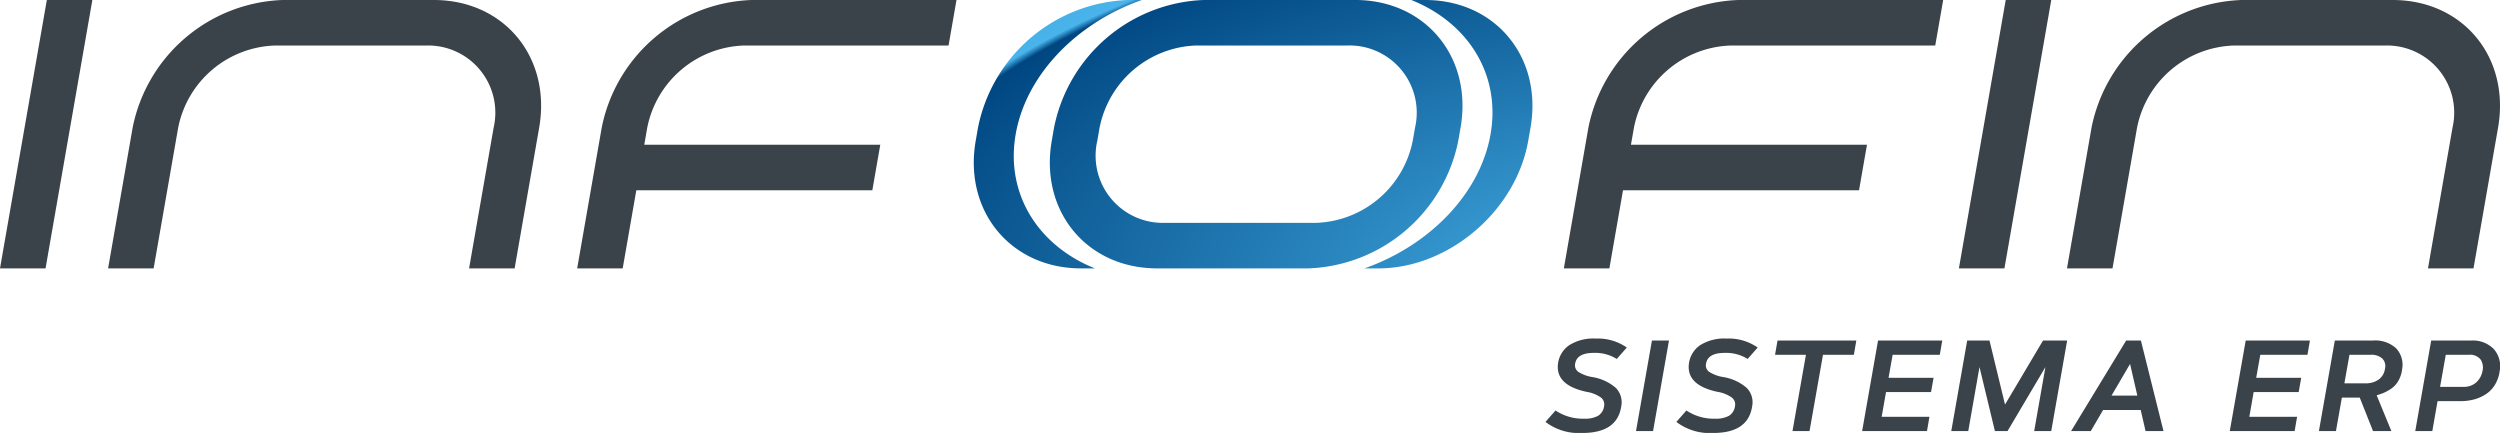
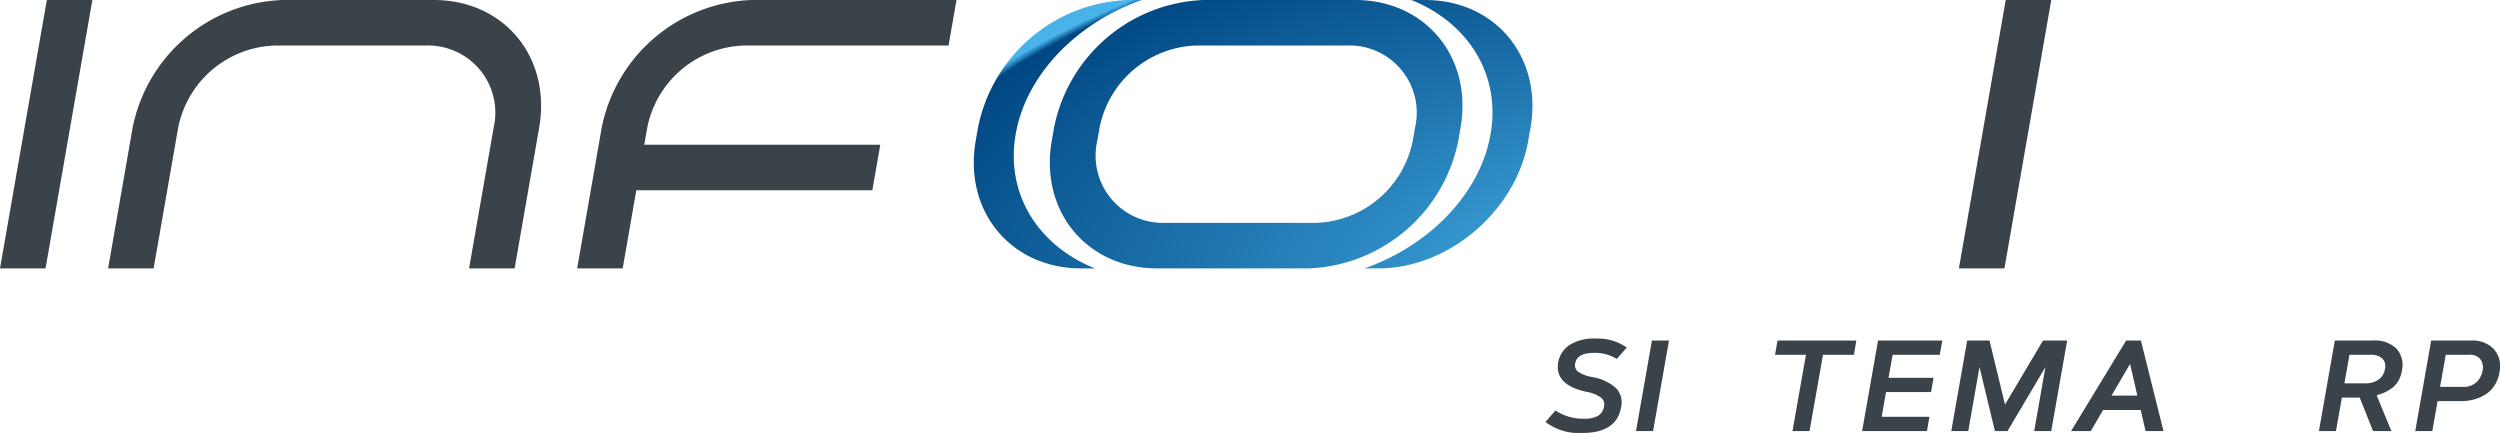
<svg xmlns="http://www.w3.org/2000/svg" width="235.475" height="40.781" viewBox="0 0 235.475 40.781">
  <defs>
    <radialGradient id="radial-gradient" cx="1.228" cy="1.08" r="3.371" gradientUnits="objectBoundingBox">
      <stop offset="0" stop-color="#49b4eb" />
      <stop offset="0.418" stop-color="#004782" />
      <stop offset="0.424" stop-color="#49b4eb" />
      <stop offset="0.764" stop-color="#004782" />
      <stop offset="0.77" stop-color="#49b4eb" />
      <stop offset="1" stop-color="#004782" />
    </radialGradient>
  </defs>
  <g id="INFOFIN_ERP" data-name="INFOFIN ERP" transform="translate(-96.358 -171.918)">
    <g id="Group_1375" data-name="Group 1375" transform="translate(96.358 171.918)">
-       <path id="Path_2345" data-name="Path 2345" d="M622.516,171.919H608.278a14.955,14.955,0,0,0-14.125,12.026L591.841,197.2h4.288l2.312-13.253a9.609,9.609,0,0,1,9.088-7.738h14.237a6.326,6.326,0,0,1,6.387,7.738L625.842,197.2h4.289l2.313-13.253C633.6,177.314,629.147,171.919,622.516,171.919Z" transform="translate(-397.152 -171.919)" fill="#3a4349" />
-       <path id="Path_2346" data-name="Path 2346" d="M486.919,176.208h19.294l.748-4.289H487.669a14.954,14.954,0,0,0-14.125,12.026L471.231,197.2h4.289l1.283-7.357h22.231l.749-4.289H477.552l.281-1.607A9.608,9.608,0,0,1,486.919,176.208Z" transform="translate(-323.933 -171.919)" fill="#3a4349" />
      <path id="Path_2347" data-name="Path 2347" d="M565.931,197.2l4.41-25.279h4.29L570.22,197.2Z" transform="translate(-381.423 -171.918)" fill="#3a4349" />
      <path id="Path_2348" data-name="Path 2348" d="M96.358,197.2l4.411-25.279h4.288l-4.41,25.279Z" transform="translate(-96.358 -171.918)" fill="#3a4349" />
      <path id="Path_2349" data-name="Path 2349" d="M152.943,171.919H138.706a14.955,14.955,0,0,0-14.126,12.026L122.268,197.2h4.289l2.312-13.253a9.609,9.609,0,0,1,9.088-7.738h14.239a6.326,6.326,0,0,1,6.386,7.738L156.269,197.2h4.29l2.312-13.253C164.028,177.314,159.575,171.919,152.943,171.919Z" transform="translate(-112.087 -171.919)" fill="#3a4349" />
      <path id="Path_2350" data-name="Path 2350" d="M250.4,176.208h19.294l.747-4.289H251.149a14.954,14.954,0,0,0-14.125,12.026L234.712,197.2H239l1.283-7.357h22.231l.748-4.289h-22.23l.281-1.607A9.608,9.608,0,0,1,250.4,176.208Z" transform="translate(-180.349 -171.919)" fill="#3a4349" />
      <path id="Path_2351" data-name="Path 2351" d="M333.736,184.558c.988-5.657,5.816-10.513,11.877-12.64h-1.3a14.955,14.955,0,0,0-14.127,12.026l-.214,1.226c-1.158,6.632,3.3,12.028,9.928,12.028h1.3C335.883,195.07,332.75,190.215,333.736,184.558Zm38.56-12.64H371c5.317,2.128,8.451,6.983,7.464,12.639s-5.816,10.512-11.876,12.64h1.3c6.631,0,12.967-5.4,14.125-12.026l.214-1.226C383.381,177.314,378.929,171.918,372.3,171.918Zm3.127,13.251.215-1.226c1.156-6.631-3.3-12.026-9.927-12.026H351.473a14.955,14.955,0,0,0-14.125,12.026l-.213,1.226c-1.158,6.632,3.3,12.028,9.926,12.028H361.3A14.954,14.954,0,0,0,375.424,185.17Zm-13.375,7.738H347.81a6.327,6.327,0,0,1-6.387-7.738l.215-1.226a9.607,9.607,0,0,1,9.086-7.738h14.238a6.327,6.327,0,0,1,6.388,7.738l-.215,1.226A9.608,9.608,0,0,1,362.048,192.907Z" transform="translate(-238.068 -171.918)" fill="url(#radial-gradient)" />
    </g>
    <g id="Group_1376" data-name="Group 1376" transform="translate(241.926 203.813)">
      <path id="Path_2352" data-name="Path 2352" d="M474.488,253.93l-.946,1.076a3.816,3.816,0,0,0-2.171-.571q-1.564,0-1.743.993a.754.754,0,0,0,.289.791,3.507,3.507,0,0,0,1.3.488,4.463,4.463,0,0,1,2.23,1.02,1.919,1.919,0,0,1,.517,1.74q-.374,2.51-3.664,2.51a5.184,5.184,0,0,1-3.473-1.041l.946-1.077a4.621,4.621,0,0,0,2.706.773,2.545,2.545,0,0,0,1.3-.27,1.254,1.254,0,0,0,.568-.9.822.822,0,0,0-.3-.824,3.23,3.23,0,0,0-1.365-.538q-2.95-.637-2.671-2.676a2.481,2.481,0,0,1,1.047-1.71,4.246,4.246,0,0,1,2.492-.628A4.754,4.754,0,0,1,474.488,253.93Z" transform="translate(-466.827 -253.091)" fill="#3a4349" />
      <path id="Path_2353" data-name="Path 2353" d="M488.53,262.074l1.5-8.529h1.606l-1.5,8.529Z" transform="translate(-480.002 -253.367)" fill="#3a4349" />
-       <path id="Path_2354" data-name="Path 2354" d="M505.861,253.93l-.945,1.076a3.817,3.817,0,0,0-2.171-.571q-1.564,0-1.743.993a.753.753,0,0,0,.289.791,3.5,3.5,0,0,0,1.3.488,4.464,4.464,0,0,1,2.231,1.02,1.919,1.919,0,0,1,.517,1.74q-.374,2.51-3.664,2.51a5.184,5.184,0,0,1-3.473-1.041l.946-1.077a4.621,4.621,0,0,0,2.706.773,2.545,2.545,0,0,0,1.3-.27,1.255,1.255,0,0,0,.568-.9.823.823,0,0,0-.3-.824,3.23,3.23,0,0,0-1.365-.538q-2.95-.637-2.67-2.676a2.479,2.479,0,0,1,1.047-1.71,4.245,4.245,0,0,1,2.492-.628A4.754,4.754,0,0,1,505.861,253.93Z" transform="translate(-485.873 -253.091)" fill="#3a4349" />
      <path id="Path_2355" data-name="Path 2355" d="M522.1,253.545h7.423l-.232,1.344h-2.908l-1.267,7.185h-1.606l1.267-7.185h-2.909Z" transform="translate(-500.243 -253.367)" fill="#3a4349" />
      <path id="Path_2356" data-name="Path 2356" d="M545.229,257.054h4.24l-.238,1.344h-4.24l-.411,2.332h4.5l-.232,1.344h-6.108l1.5-8.529h6.048l-.232,1.344h-4.443Z" transform="translate(-512.914 -253.367)" fill="#3a4349" />
      <path id="Path_2357" data-name="Path 2357" d="M567.7,253.545l1.463,6.031,3.581-6.031h2.272l-1.5,8.529h-1.606l1.059-6.031-3.569,6.031h-1.19l-1.451-6.031-1.059,6.031H564.1l1.5-8.529Z" transform="translate(-525.878 -253.367)" fill="#3a4349" />
      <path id="Path_2358" data-name="Path 2358" d="M595.841,260.087l-1.16,1.987h-1.856l5.187-8.529H599.4l2.129,8.529h-1.689l-.458-1.987Zm2.539-4.336-1.748,2.985h2.433Z" transform="translate(-543.317 -253.367)" fill="#3a4349" />
-       <path id="Path_2359" data-name="Path 2359" d="M633.36,257.054H637.6l-.238,1.344h-4.241l-.41,2.332h4.5l-.232,1.344h-6.108l1.5-8.529h6.049l-.232,1.344h-4.443Z" transform="translate(-566.416 -253.367)" fill="#3a4349" />
      <path id="Path_2360" data-name="Path 2360" d="M653.836,262.074H652.23l1.5-8.529h3.61a2.9,2.9,0,0,1,2.162.734,2.26,2.26,0,0,1,.568,1.954,2.762,2.762,0,0,1-.238.874,2.292,2.292,0,0,1-.969,1.088,4.135,4.135,0,0,1-.592.306q-.259.1-.6.206l1.385,3.366h-1.73l-1.249-3.152h-1.683Zm3.271-7.185h-2l-.476,2.688h2a2.049,2.049,0,0,0,1.216-.348,1.477,1.477,0,0,0,.6-1,1.023,1.023,0,0,0-.253-.994A1.536,1.536,0,0,0,657.107,254.889Z" transform="translate(-579.38 -253.367)" fill="#3a4349" />
      <path id="Path_2361" data-name="Path 2361" d="M676.932,262.074h-1.606l1.5-8.529h3.783a2.754,2.754,0,0,1,2.091.782,2.4,2.4,0,0,1,.58,2.073,3.332,3.332,0,0,1-.426,1.276,2.758,2.758,0,0,1-.833.895,3.84,3.84,0,0,1-1.112.512,4.786,4.786,0,0,1-1.306.172h-2.176Zm3.444-7.185H678.2l-.535,3.021h2.177a1.741,1.741,0,0,0,1.24-.431,1.91,1.91,0,0,0,.58-1.079,1.353,1.353,0,0,0-.193-1.08A1.26,1.26,0,0,0,680.376,254.889Z" transform="translate(-593.401 -253.367)" fill="#3a4349" />
    </g>
  </g>
</svg>